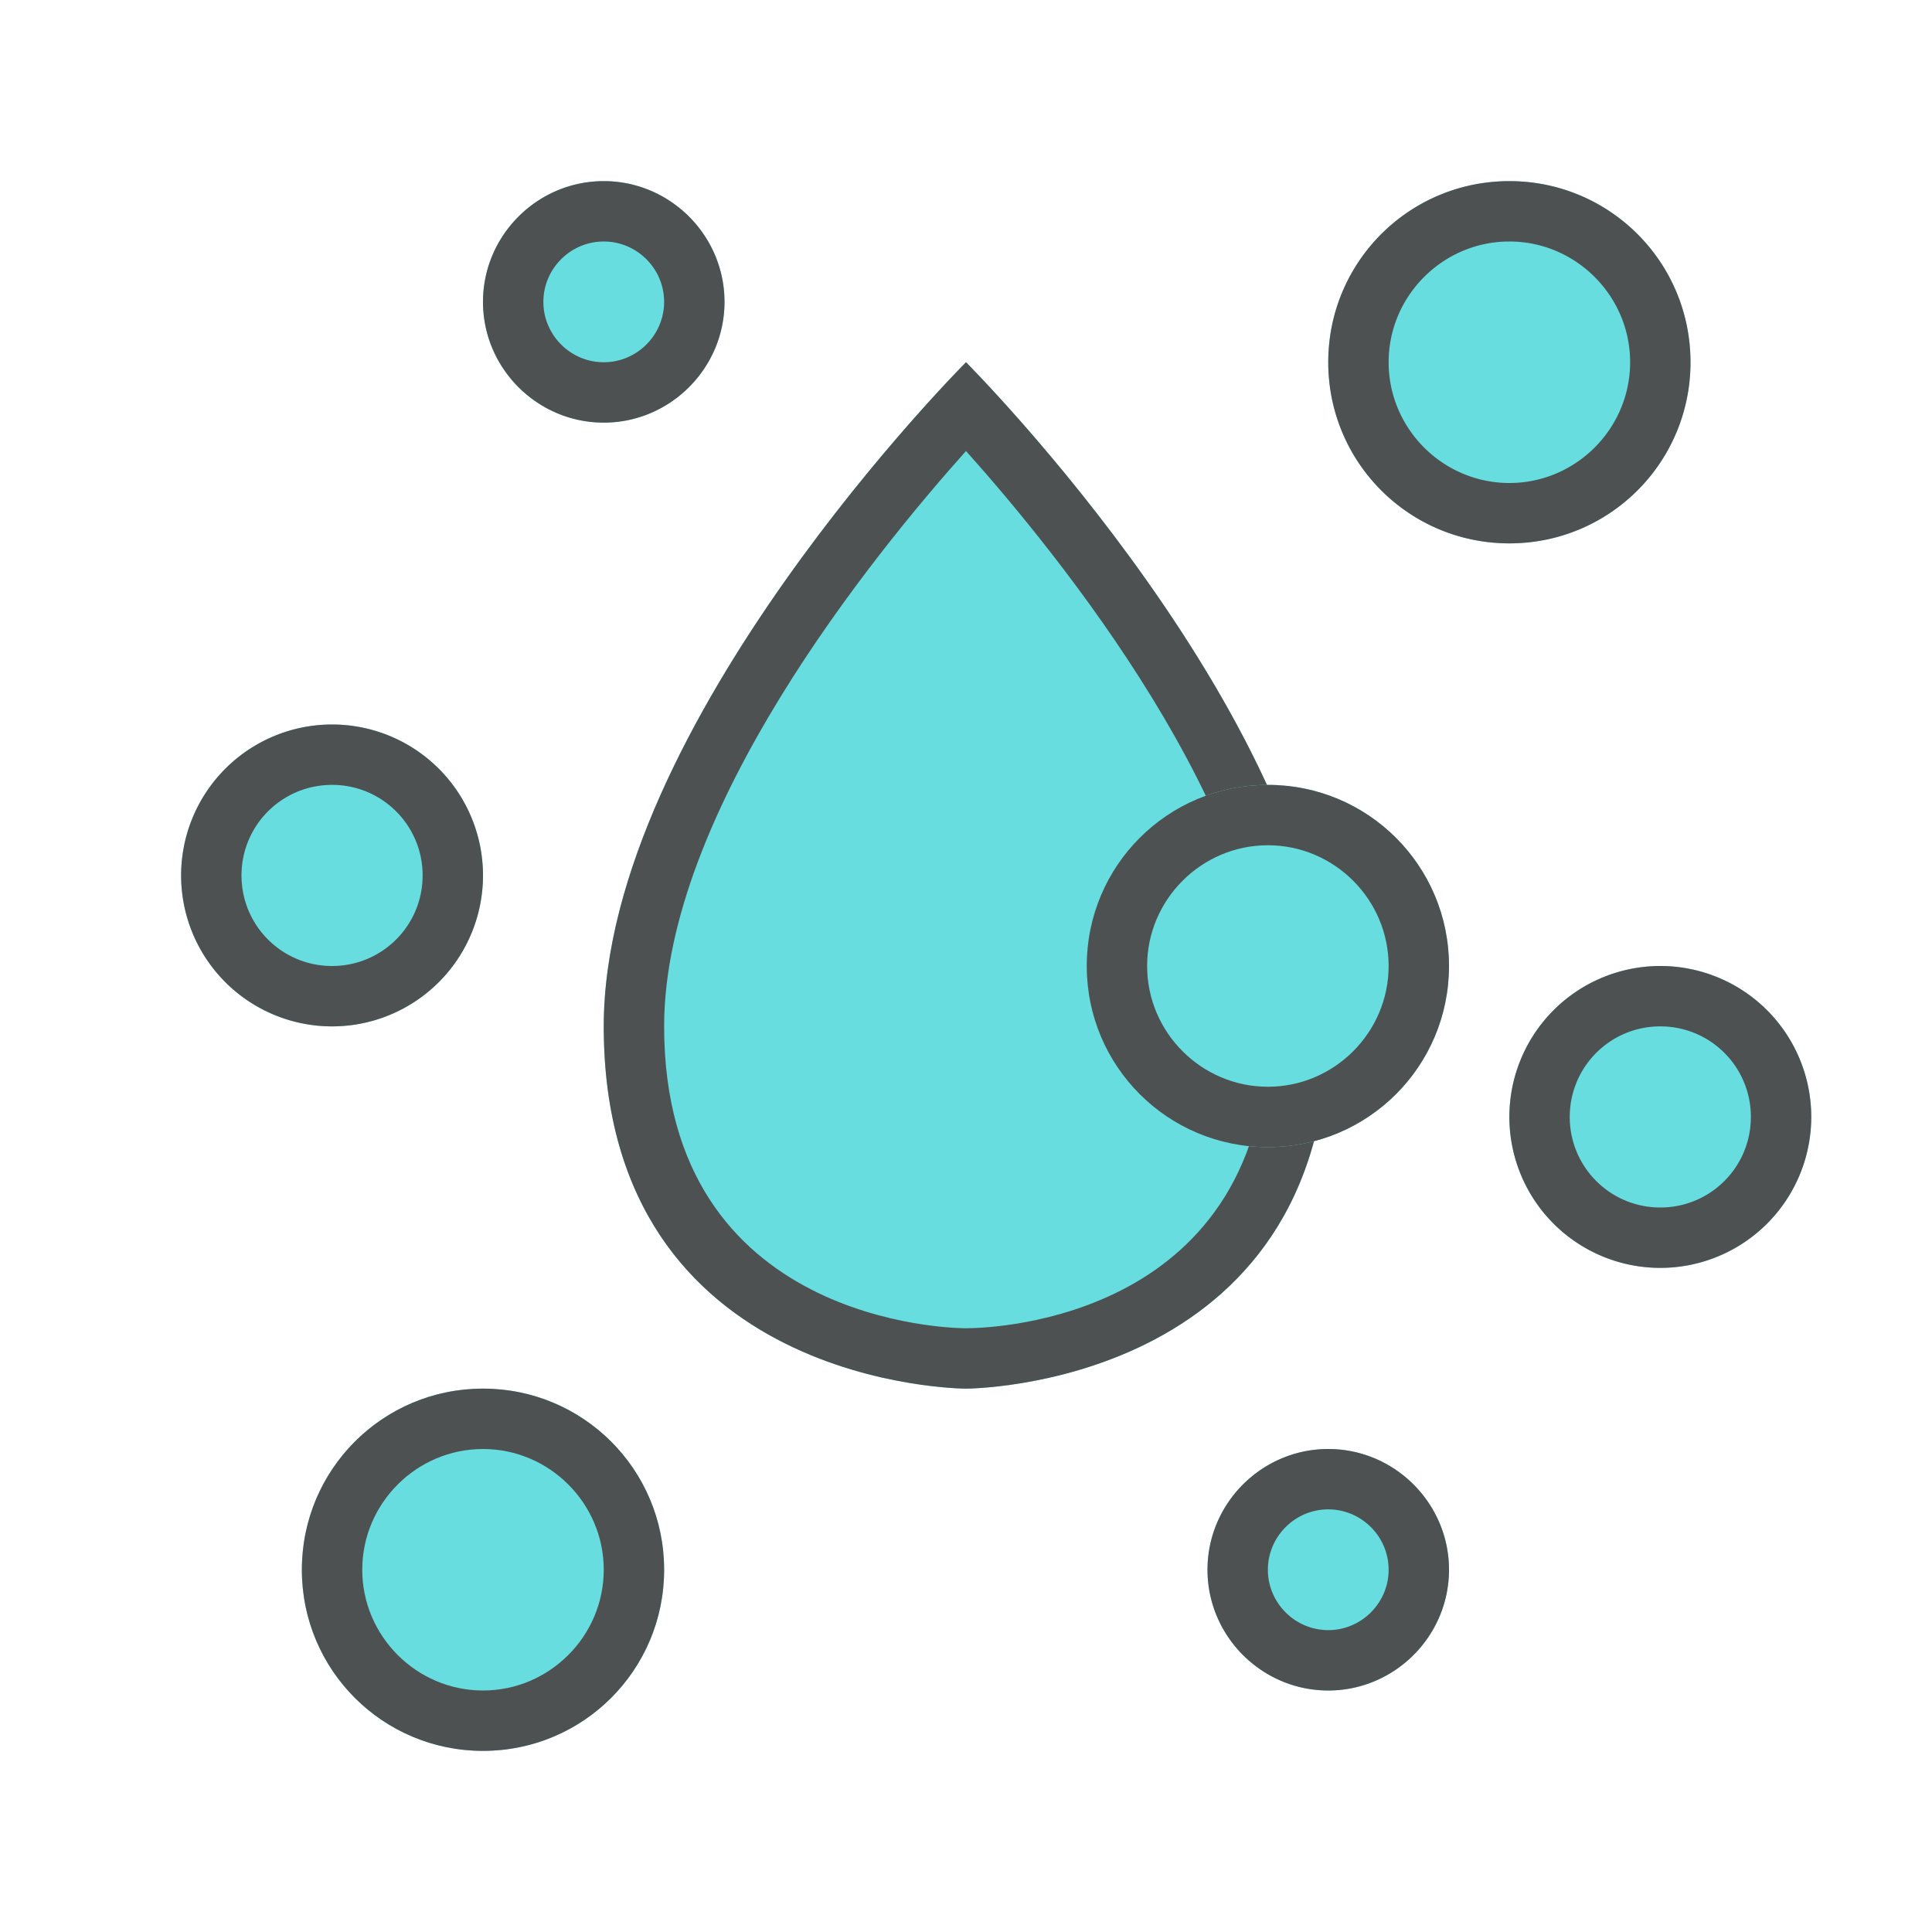
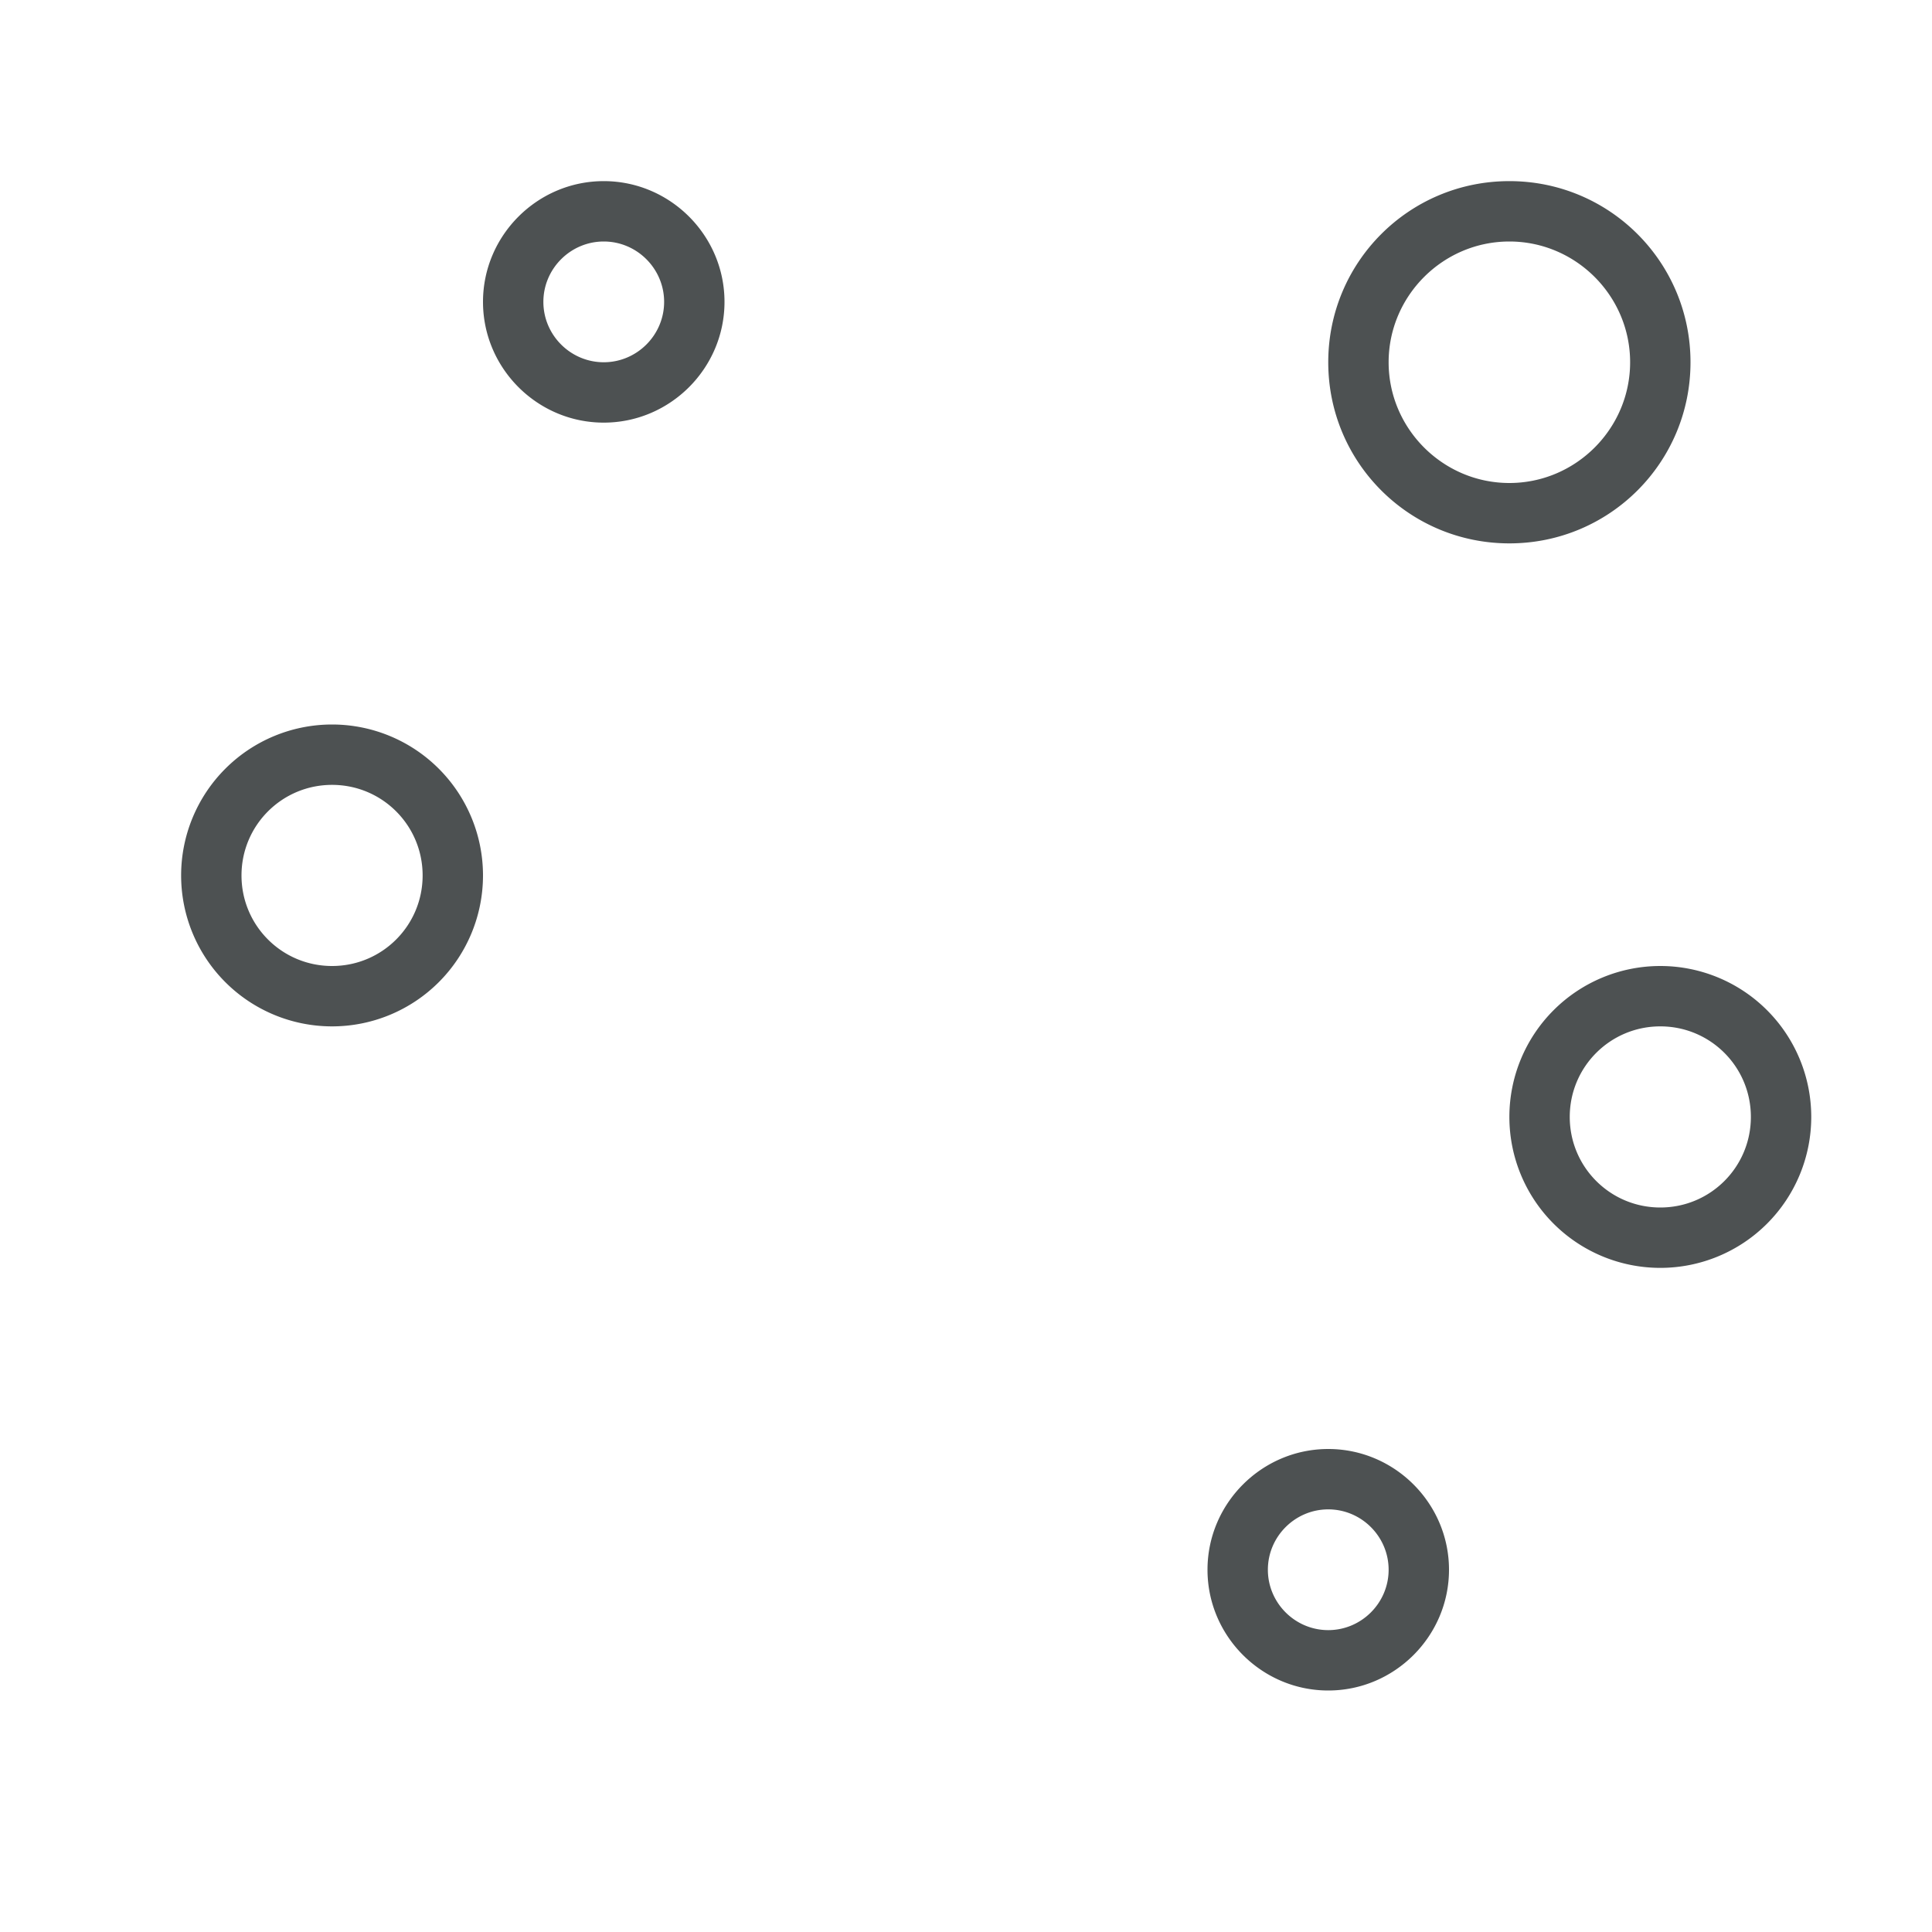
<svg xmlns="http://www.w3.org/2000/svg" t="1746859244394" class="icon" viewBox="0 0 1024 1024" version="1.1" p-id="1812" width="256" height="256">
-   <path d="M512 192s192 192 192 352c0 192-192 192-192 192s-192 0-192-192c0-160 192-352 192-352M352 832c0 53.12-42.88 96-96 96s-96-42.88-96-96 42.88-96 96-96 96 42.88 96 96M384 160c0 35.2-28.8 64-64 64s-64-28.8-64-64 28.8-64 64-64 64 28.8 64 64M256 464a80 80 0 0 1-160 0 80 80 0 0 1 160 0M768 832c0 35.2-28.8 64-64 64s-64-28.8-64-64 28.8-64 64-64 64 28.8 64 64M960 592a80 80 0 0 1-160 0 80 80 0 0 1 160 0" fill="#67DDE0" p-id="1813" />
-   <path d="M512 192s-192 192-192 352c0 192 192 192 192 192s192 0 192-192c0-160-192-352-192-352m0 512c-6.4 0-160-1.92-160-160 0-113.6 111.04-250.24 160-304.96 48.96 54.72 160 191.36 160 304.96 0 154.24-143.68 160-160 160M256 736c-53.12 0-96 42.88-96 96s42.88 96 96 96 96-42.88 96-96-42.88-96-96-96m0 160c-35.2 0-64-28.8-64-64s28.8-64 64-64 64 28.8 64 64-28.8 64-64 64" fill="#4D5152" p-id="1814" />
-   <path d="M896 192c0 53.12-42.88 96-96 96s-96-42.88-96-96 42.88-96 96-96 96 42.88 96 96" fill="#67DDE0" p-id="1815" />
  <path d="M800 96c-53.12 0-96 42.88-96 96s42.88 96 96 96 96-42.88 96-96-42.88-96-96-96m0 160c-35.2 0-64-28.8-64-64s28.8-64 64-64 64 28.8 64 64-28.8 64-64 64M320 96c-35.2 0-64 28.8-64 64s28.8 64 64 64 64-28.8 64-64-28.8-64-64-64m0 96c-17.6 0-32-14.4-32-32s14.4-32 32-32 32 14.4 32 32-14.4 32-32 32M880 512a80 80 0 0 0 0 160 80 80 0 0 0 0-160m0 128c-26.56 0-48-21.44-48-48s21.44-48 48-48 48 21.44 48 48-21.44 48-48 48M176 384a80 80 0 0 0 0 160 80 80 0 0 0 0-160m0 128c-26.56 0-48-21.44-48-48S149.44 416 176 416s48 21.44 48 48S202.56 512 176 512M704 768c-35.2 0-64 28.8-64 64s28.8 64 64 64 64-28.8 64-64-28.8-64-64-64m0 96c-17.6 0-32-14.4-32-32s14.4-32 32-32 32 14.4 32 32-14.4 32-32 32" fill="#4D5152" p-id="1816" />
-   <path d="M576 512c0-53.12 42.88-96 96-96s96 42.88 96 96-42.88 96-96 96-96-42.88-96-96" fill="#67DDE0" p-id="1817" />
-   <path d="M672 416c-53.12 0-96 42.88-96 96s42.88 96 96 96 96-42.88 96-96-42.88-96-96-96m0 160c-35.2 0-64-28.8-64-64s28.8-64 64-64 64 28.8 64 64-28.8 64-64 64" fill="#4D5152" p-id="1818" />
</svg>